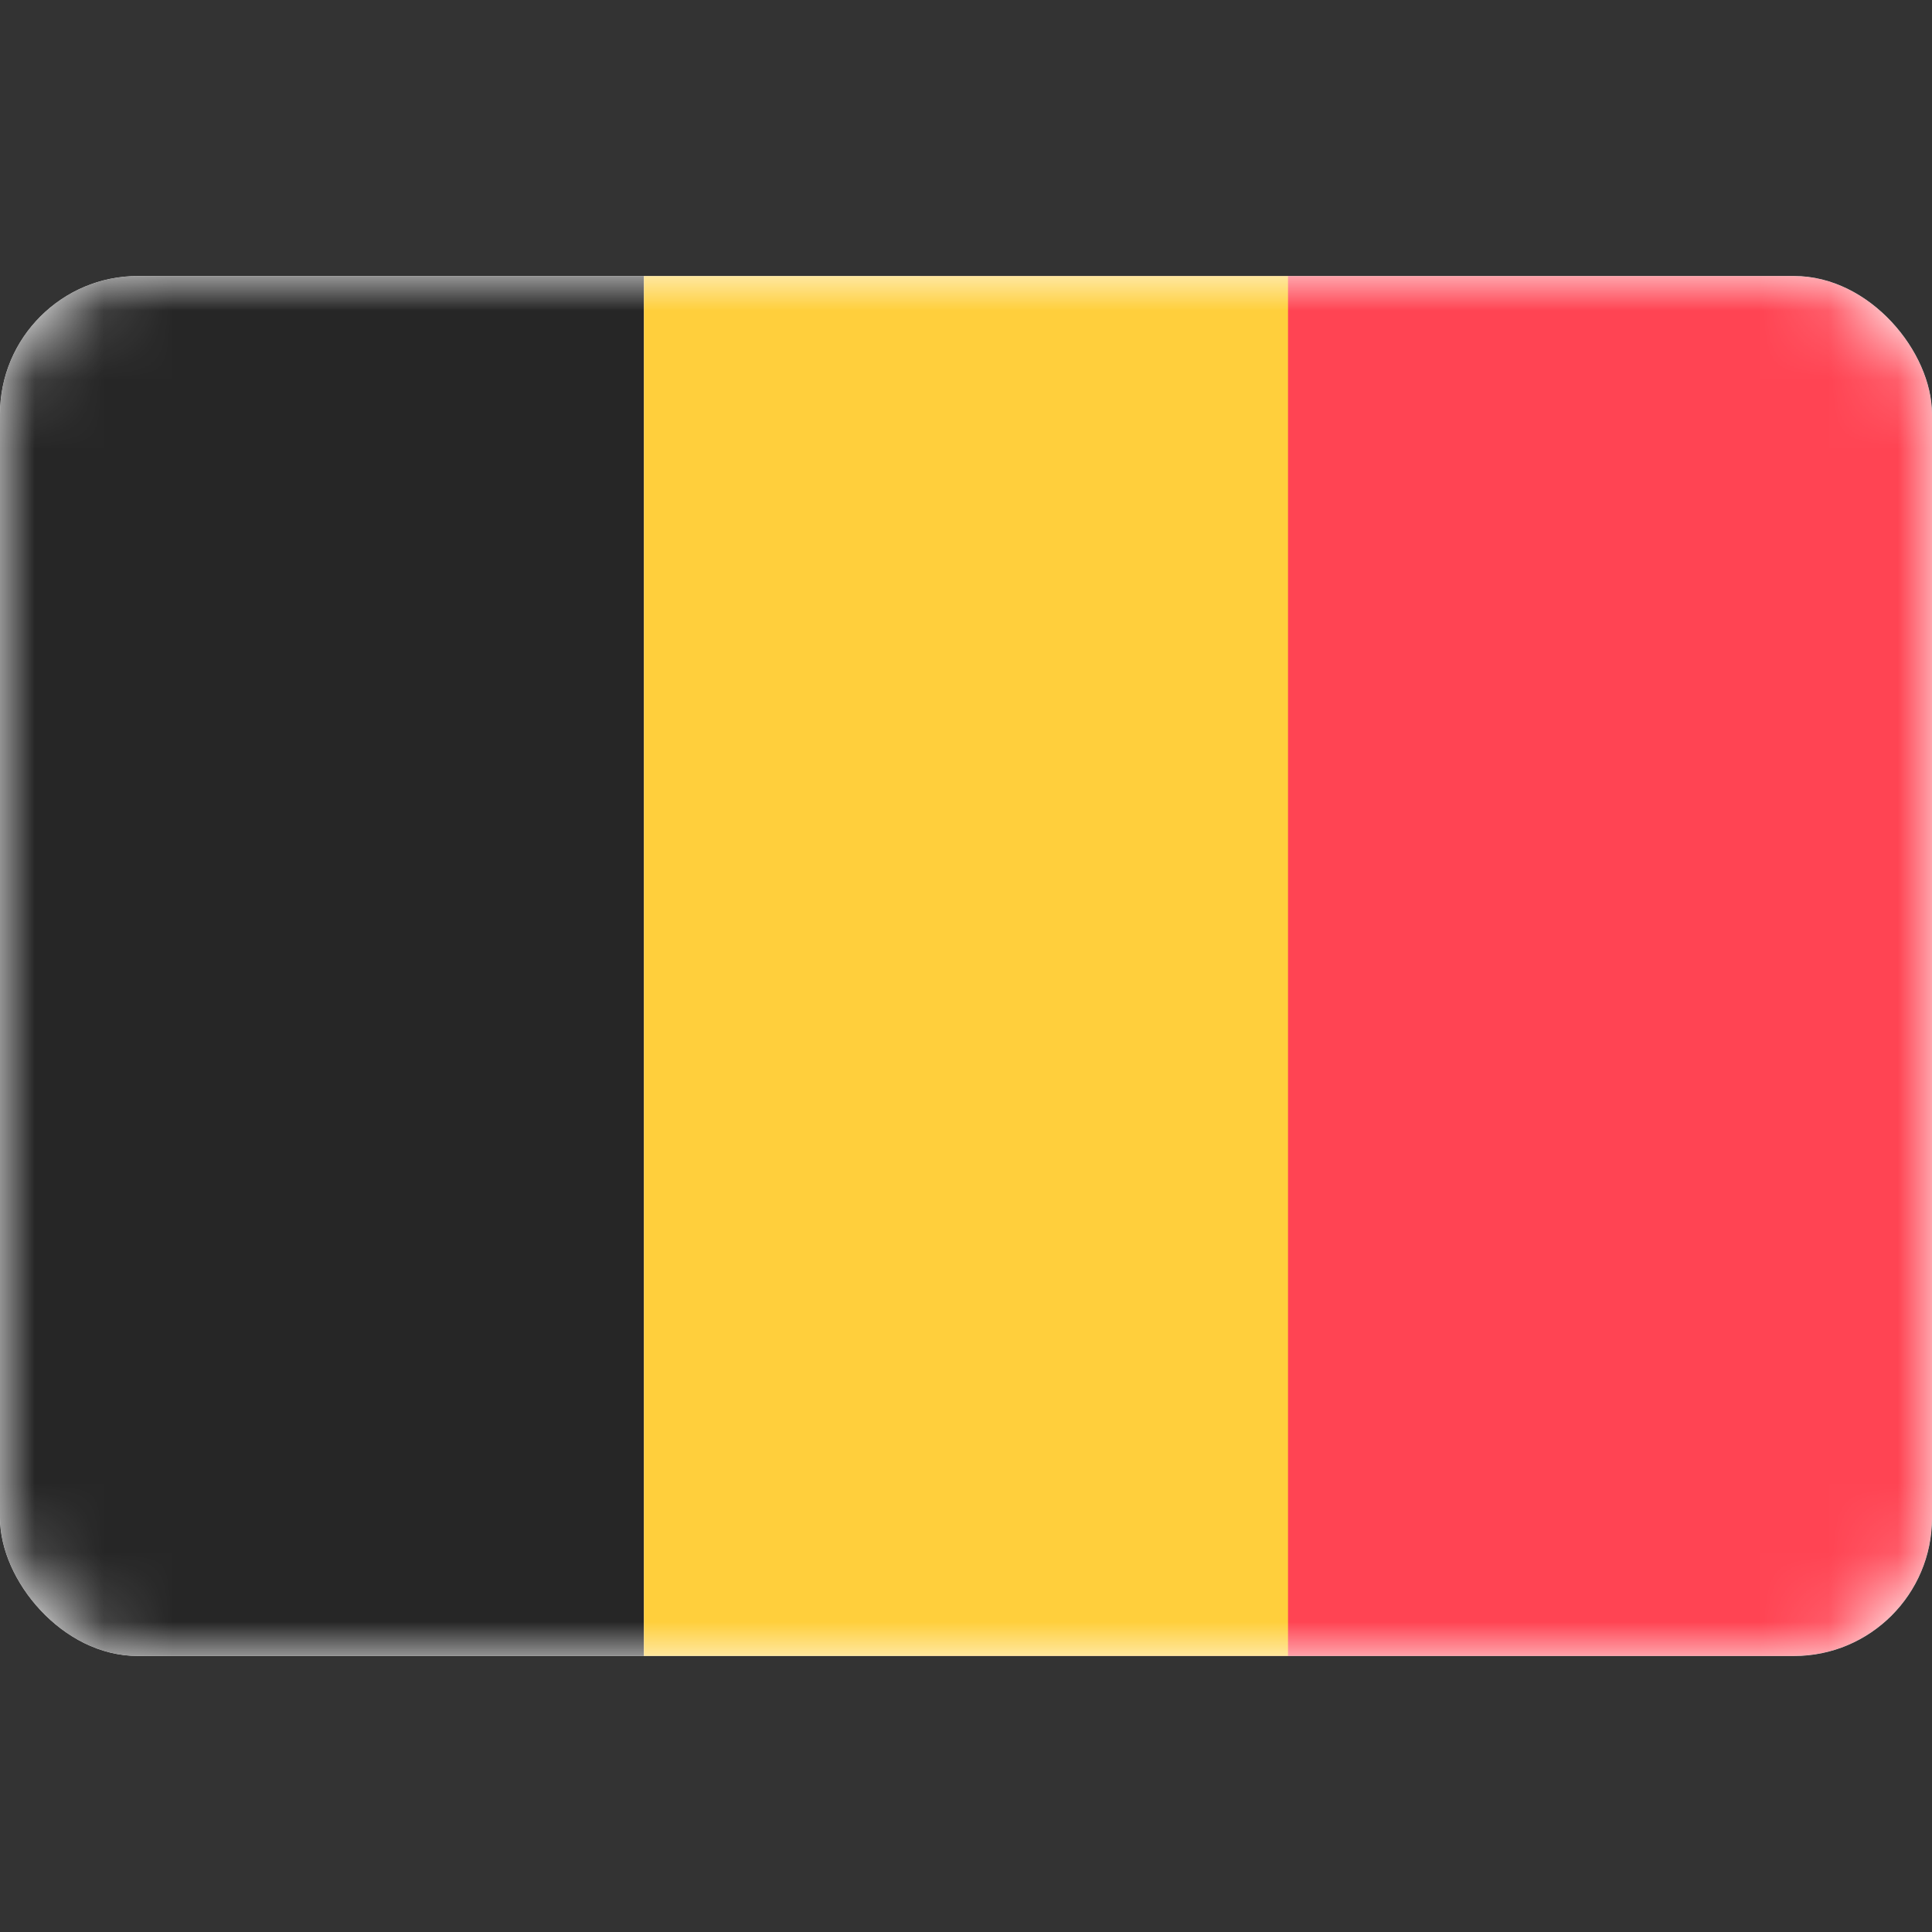
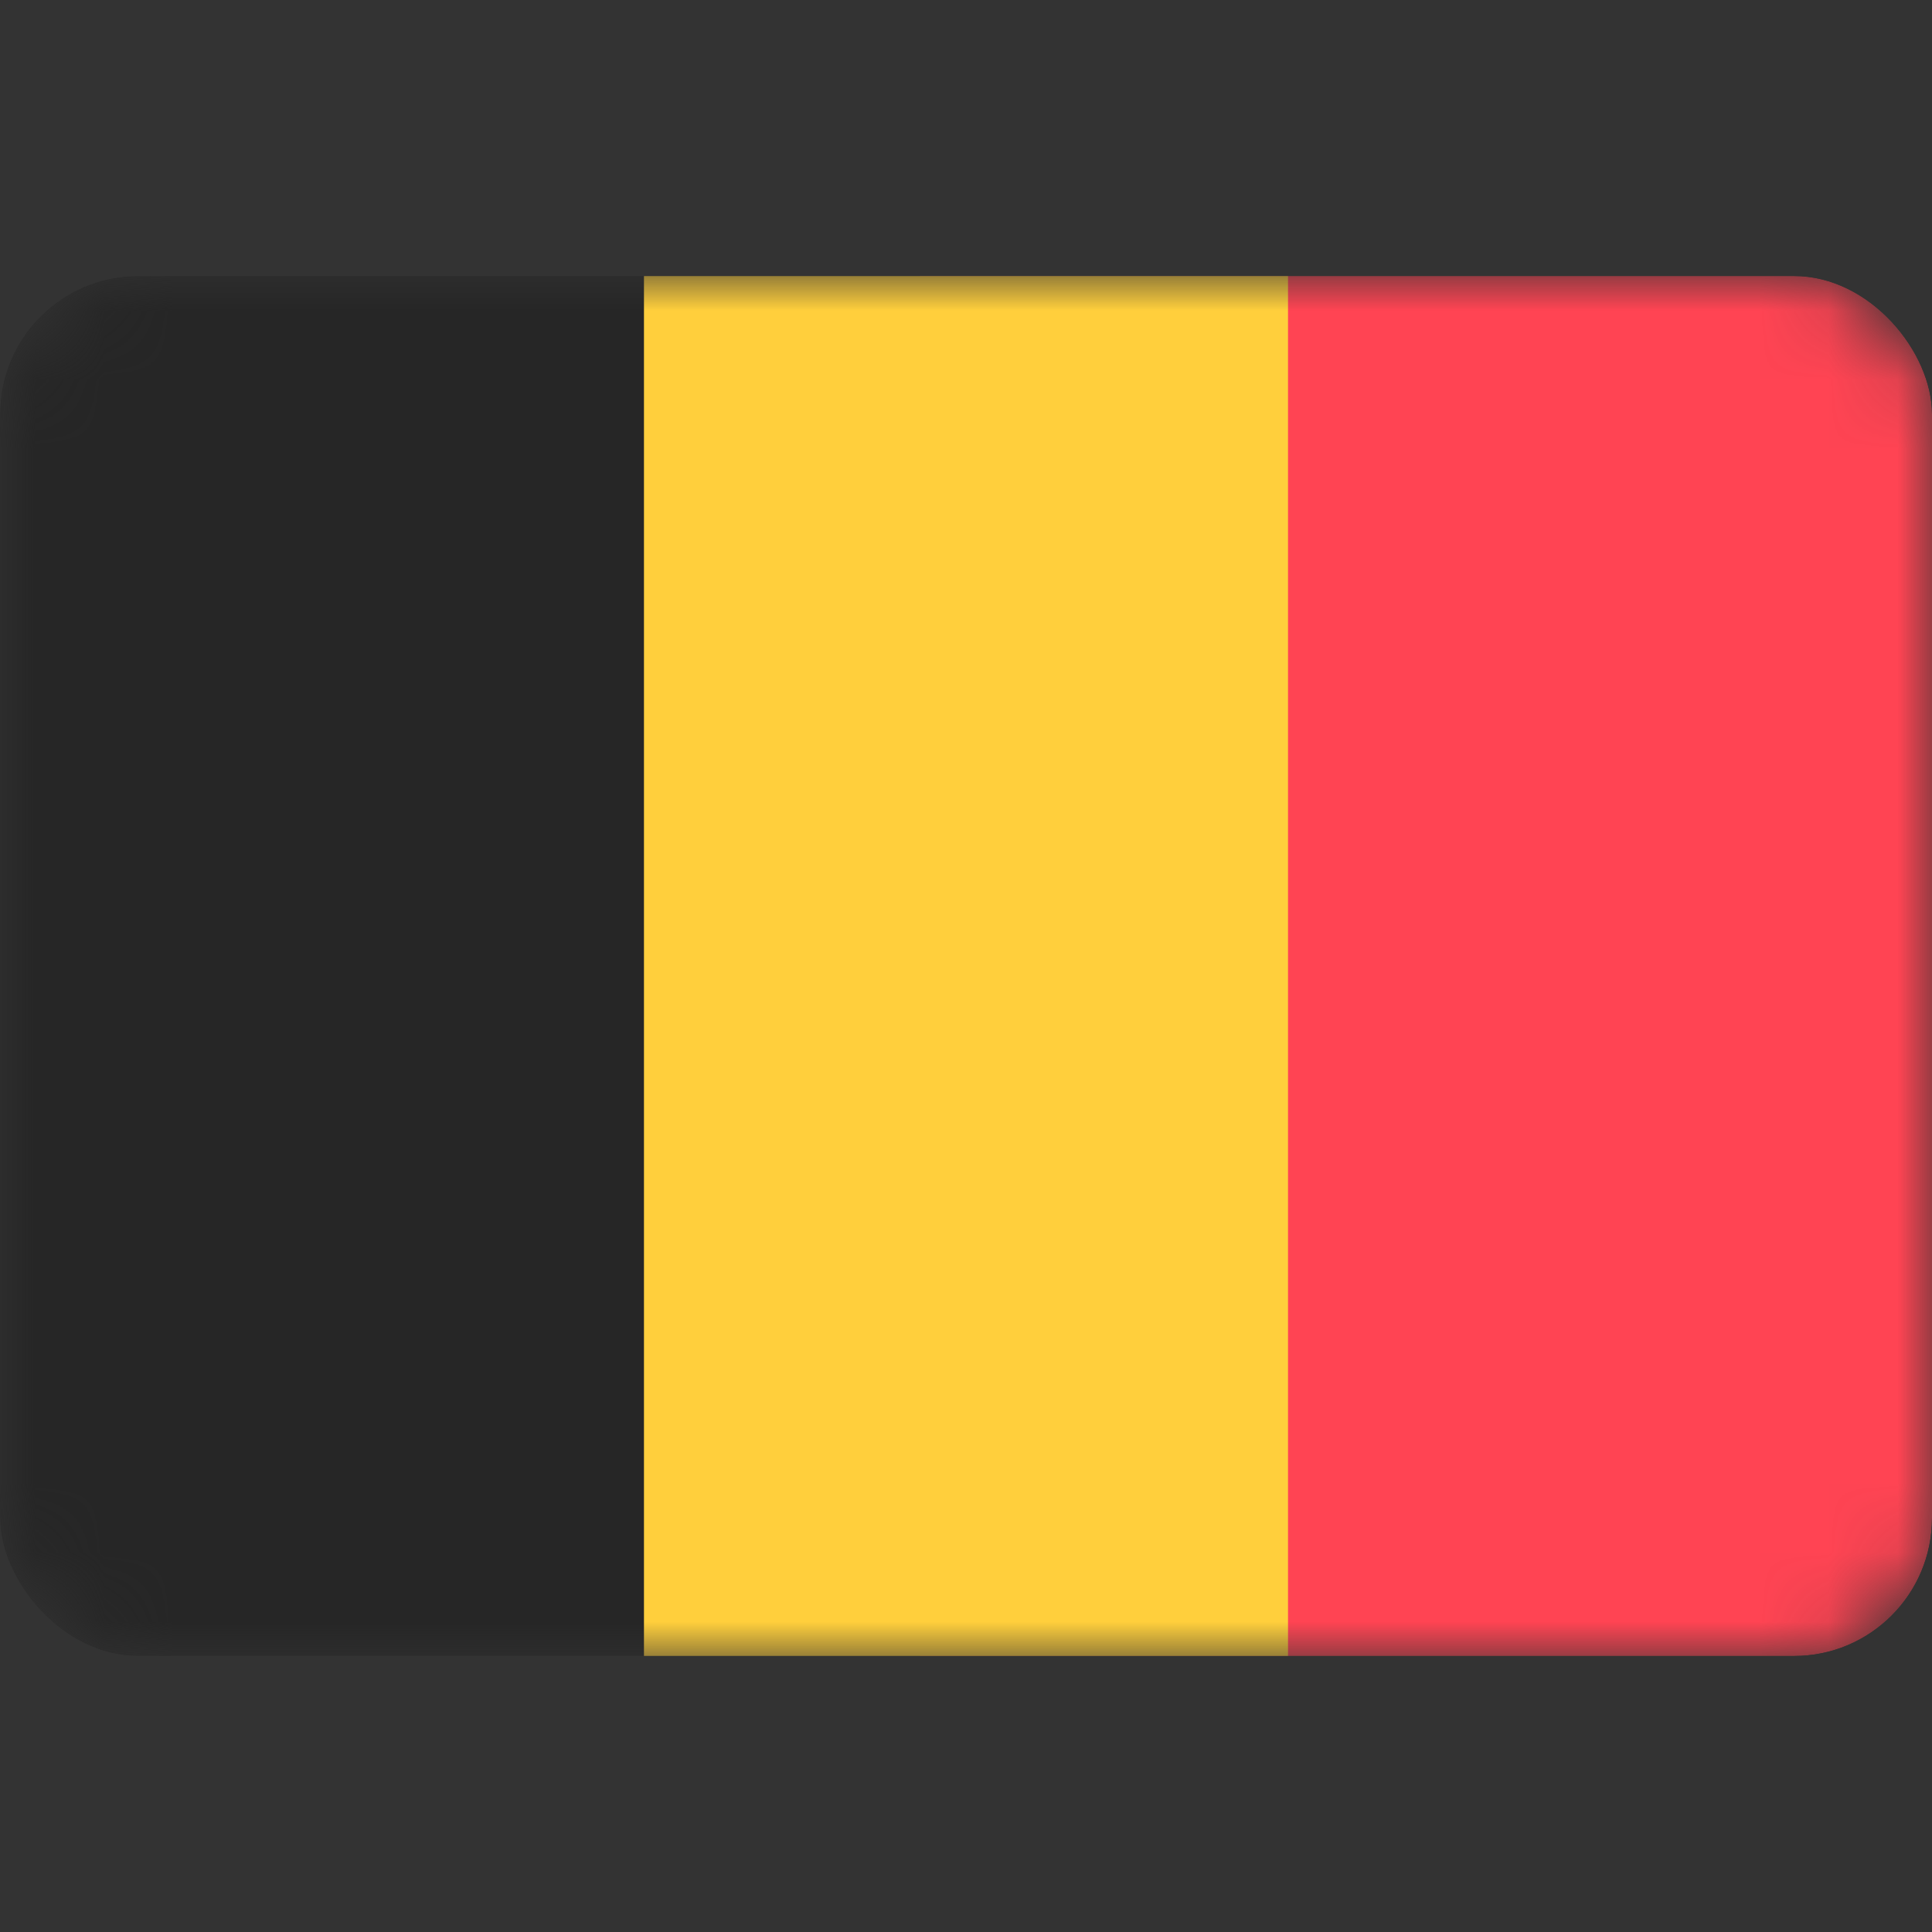
<svg xmlns="http://www.w3.org/2000/svg" width="800px" height="800px" viewBox="0 -4 28 28" fill="none">
  <rect x="0" y="-4" width="28" height="28" fill="#333333" stroke="none" />
  <g clip-path="url(#clip0_503_3663)">
-     <rect width="28" height="20" rx="2" fill="white" />
    <mask id="mask0_503_3663" style="mask-type:alpha" maskUnits="userSpaceOnUse" x="0" y="0" width="28" height="20">
      <rect width="28" height="20" rx="2" fill="white" />
    </mask>
    <g mask="url(#mask0_503_3663)">
      <rect x="13.333" width="14.667" height="20" fill="#FF4453" />
      <path fill-rule="evenodd" clip-rule="evenodd" d="M0 20H9.333V0H0V20Z" fill="#262626" />
-       <path fill-rule="evenodd" clip-rule="evenodd" d="M9.333 20H18.667V0H9.333V20Z" fill="#FFCF3C" />
+       <path fill-rule="evenodd" clip-rule="evenodd" d="M9.333 20H18.667V0H9.333Z" fill="#FFCF3C" />
    </g>
  </g>
  <defs>
    <clipPath id="clip0_503_3663">
      <rect width="28" height="20" rx="2" fill="white" />
    </clipPath>
  </defs>
</svg>